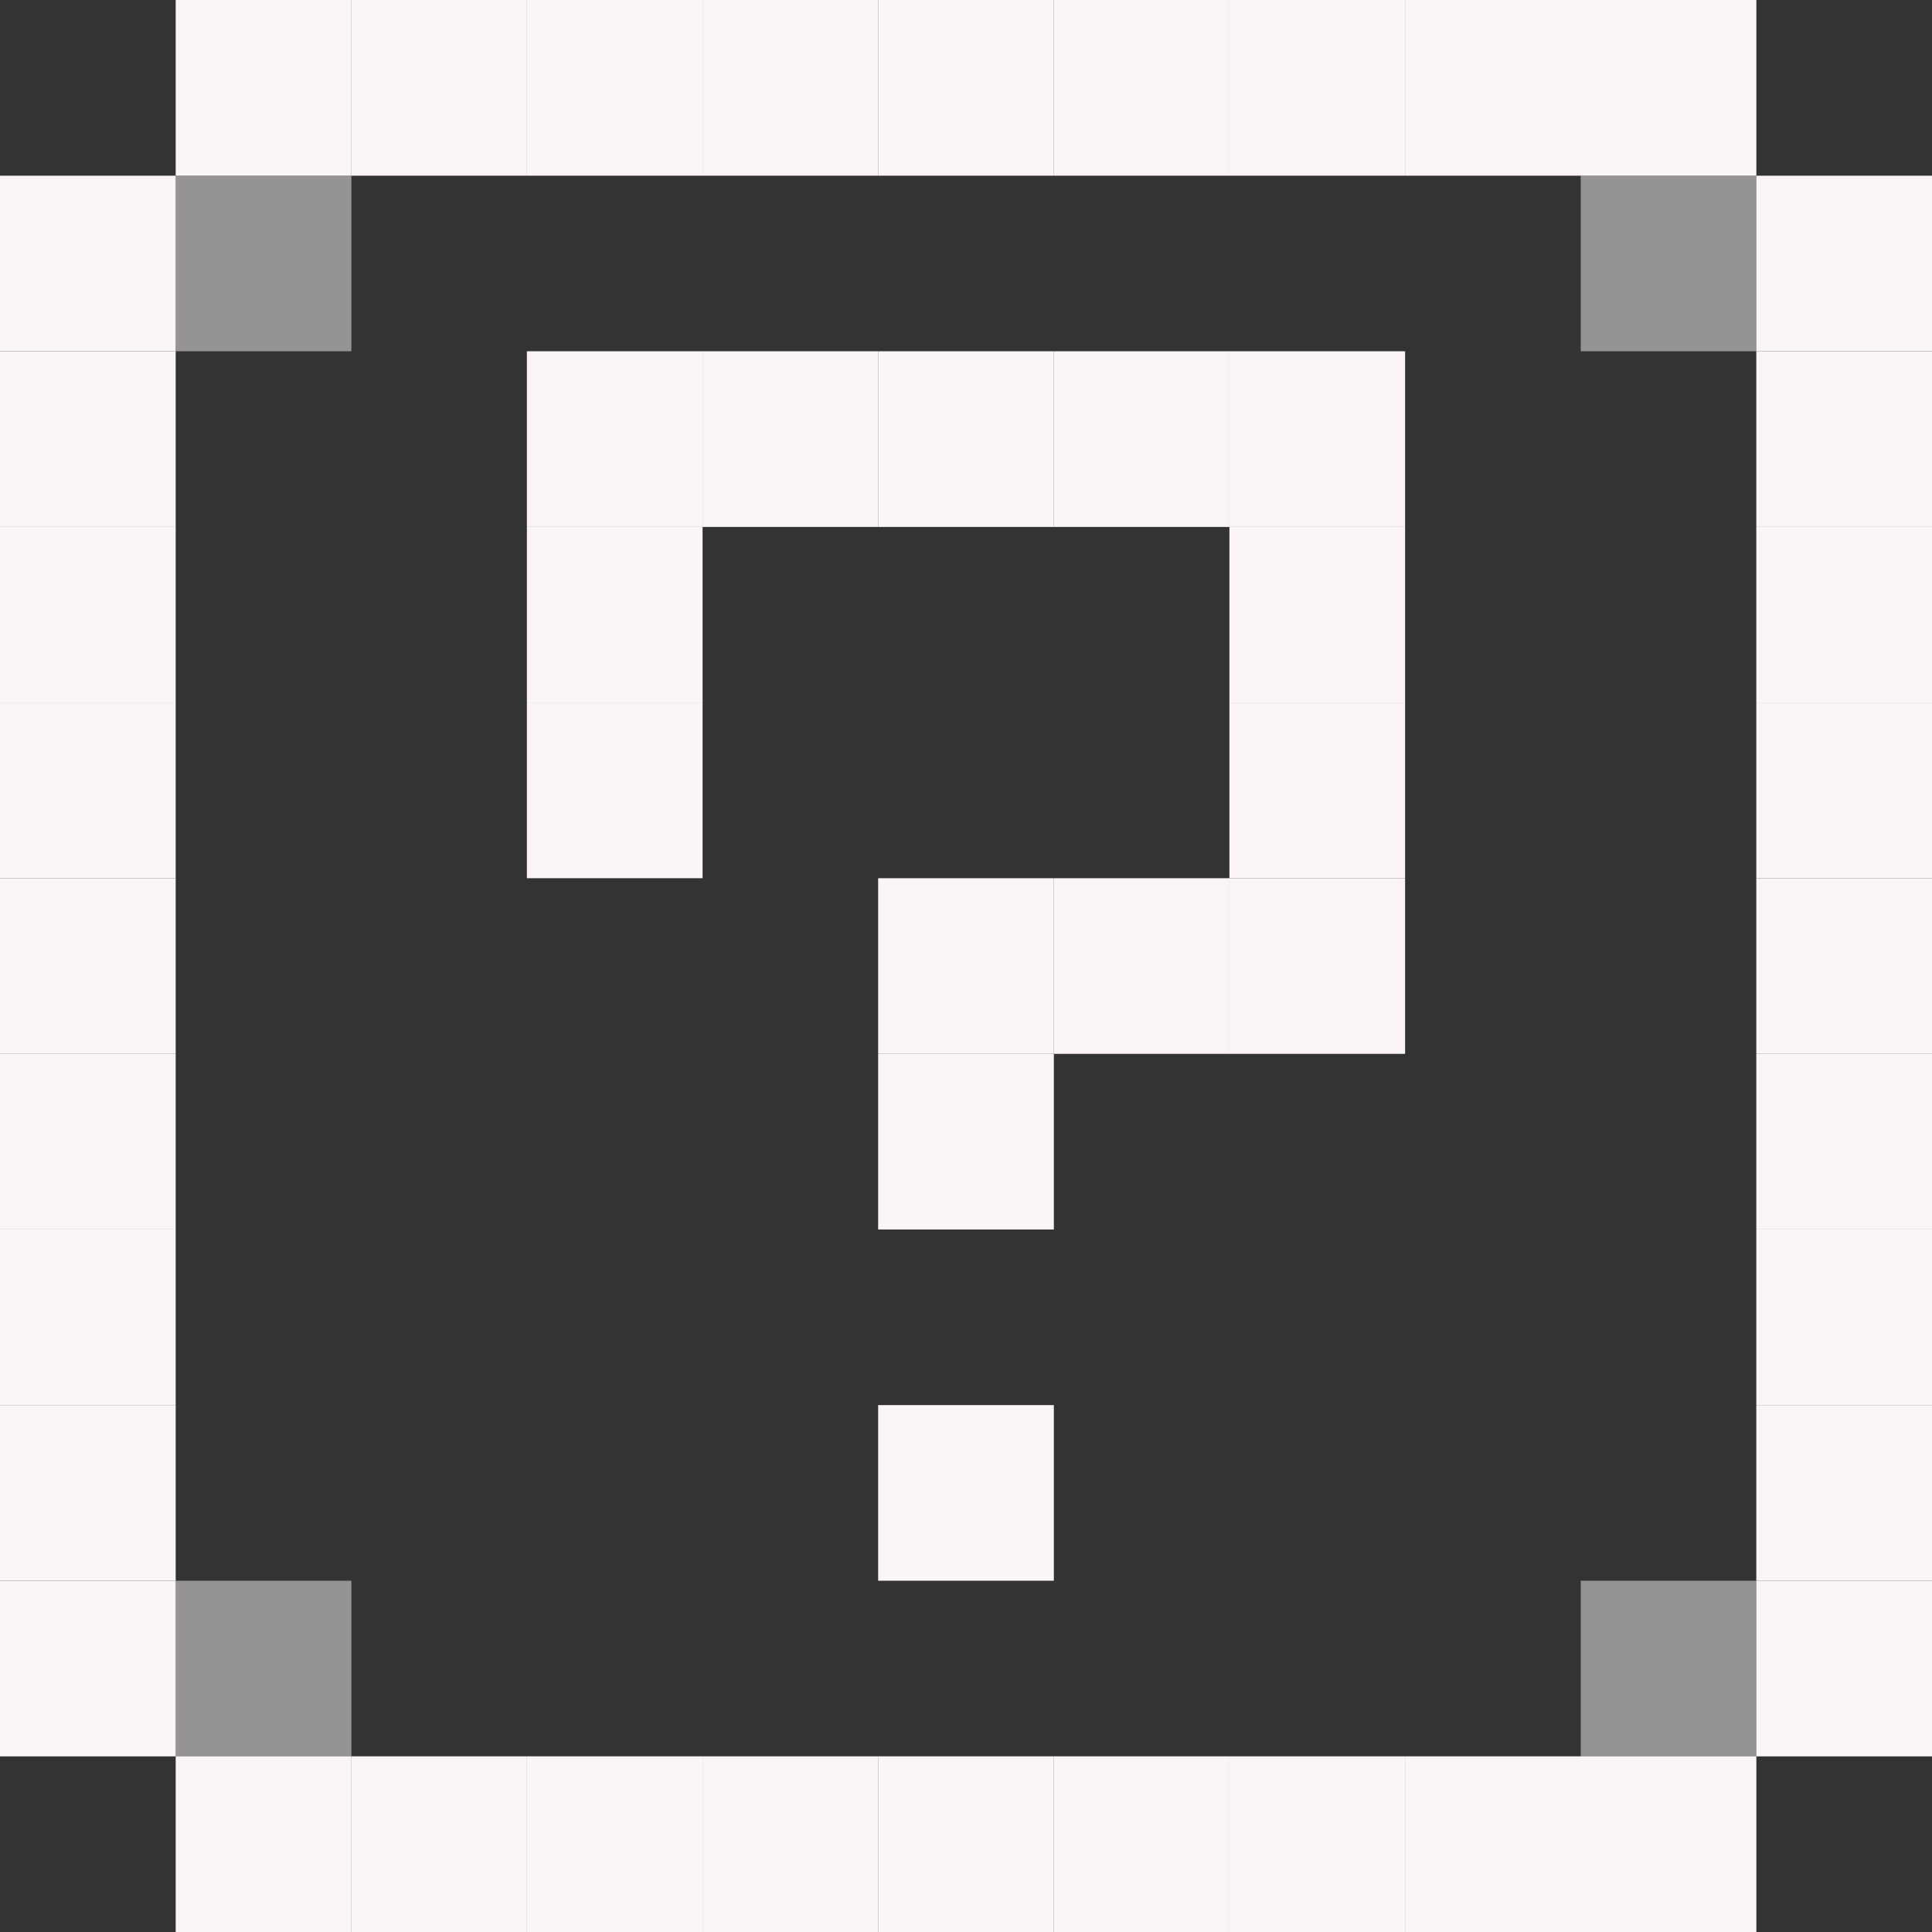
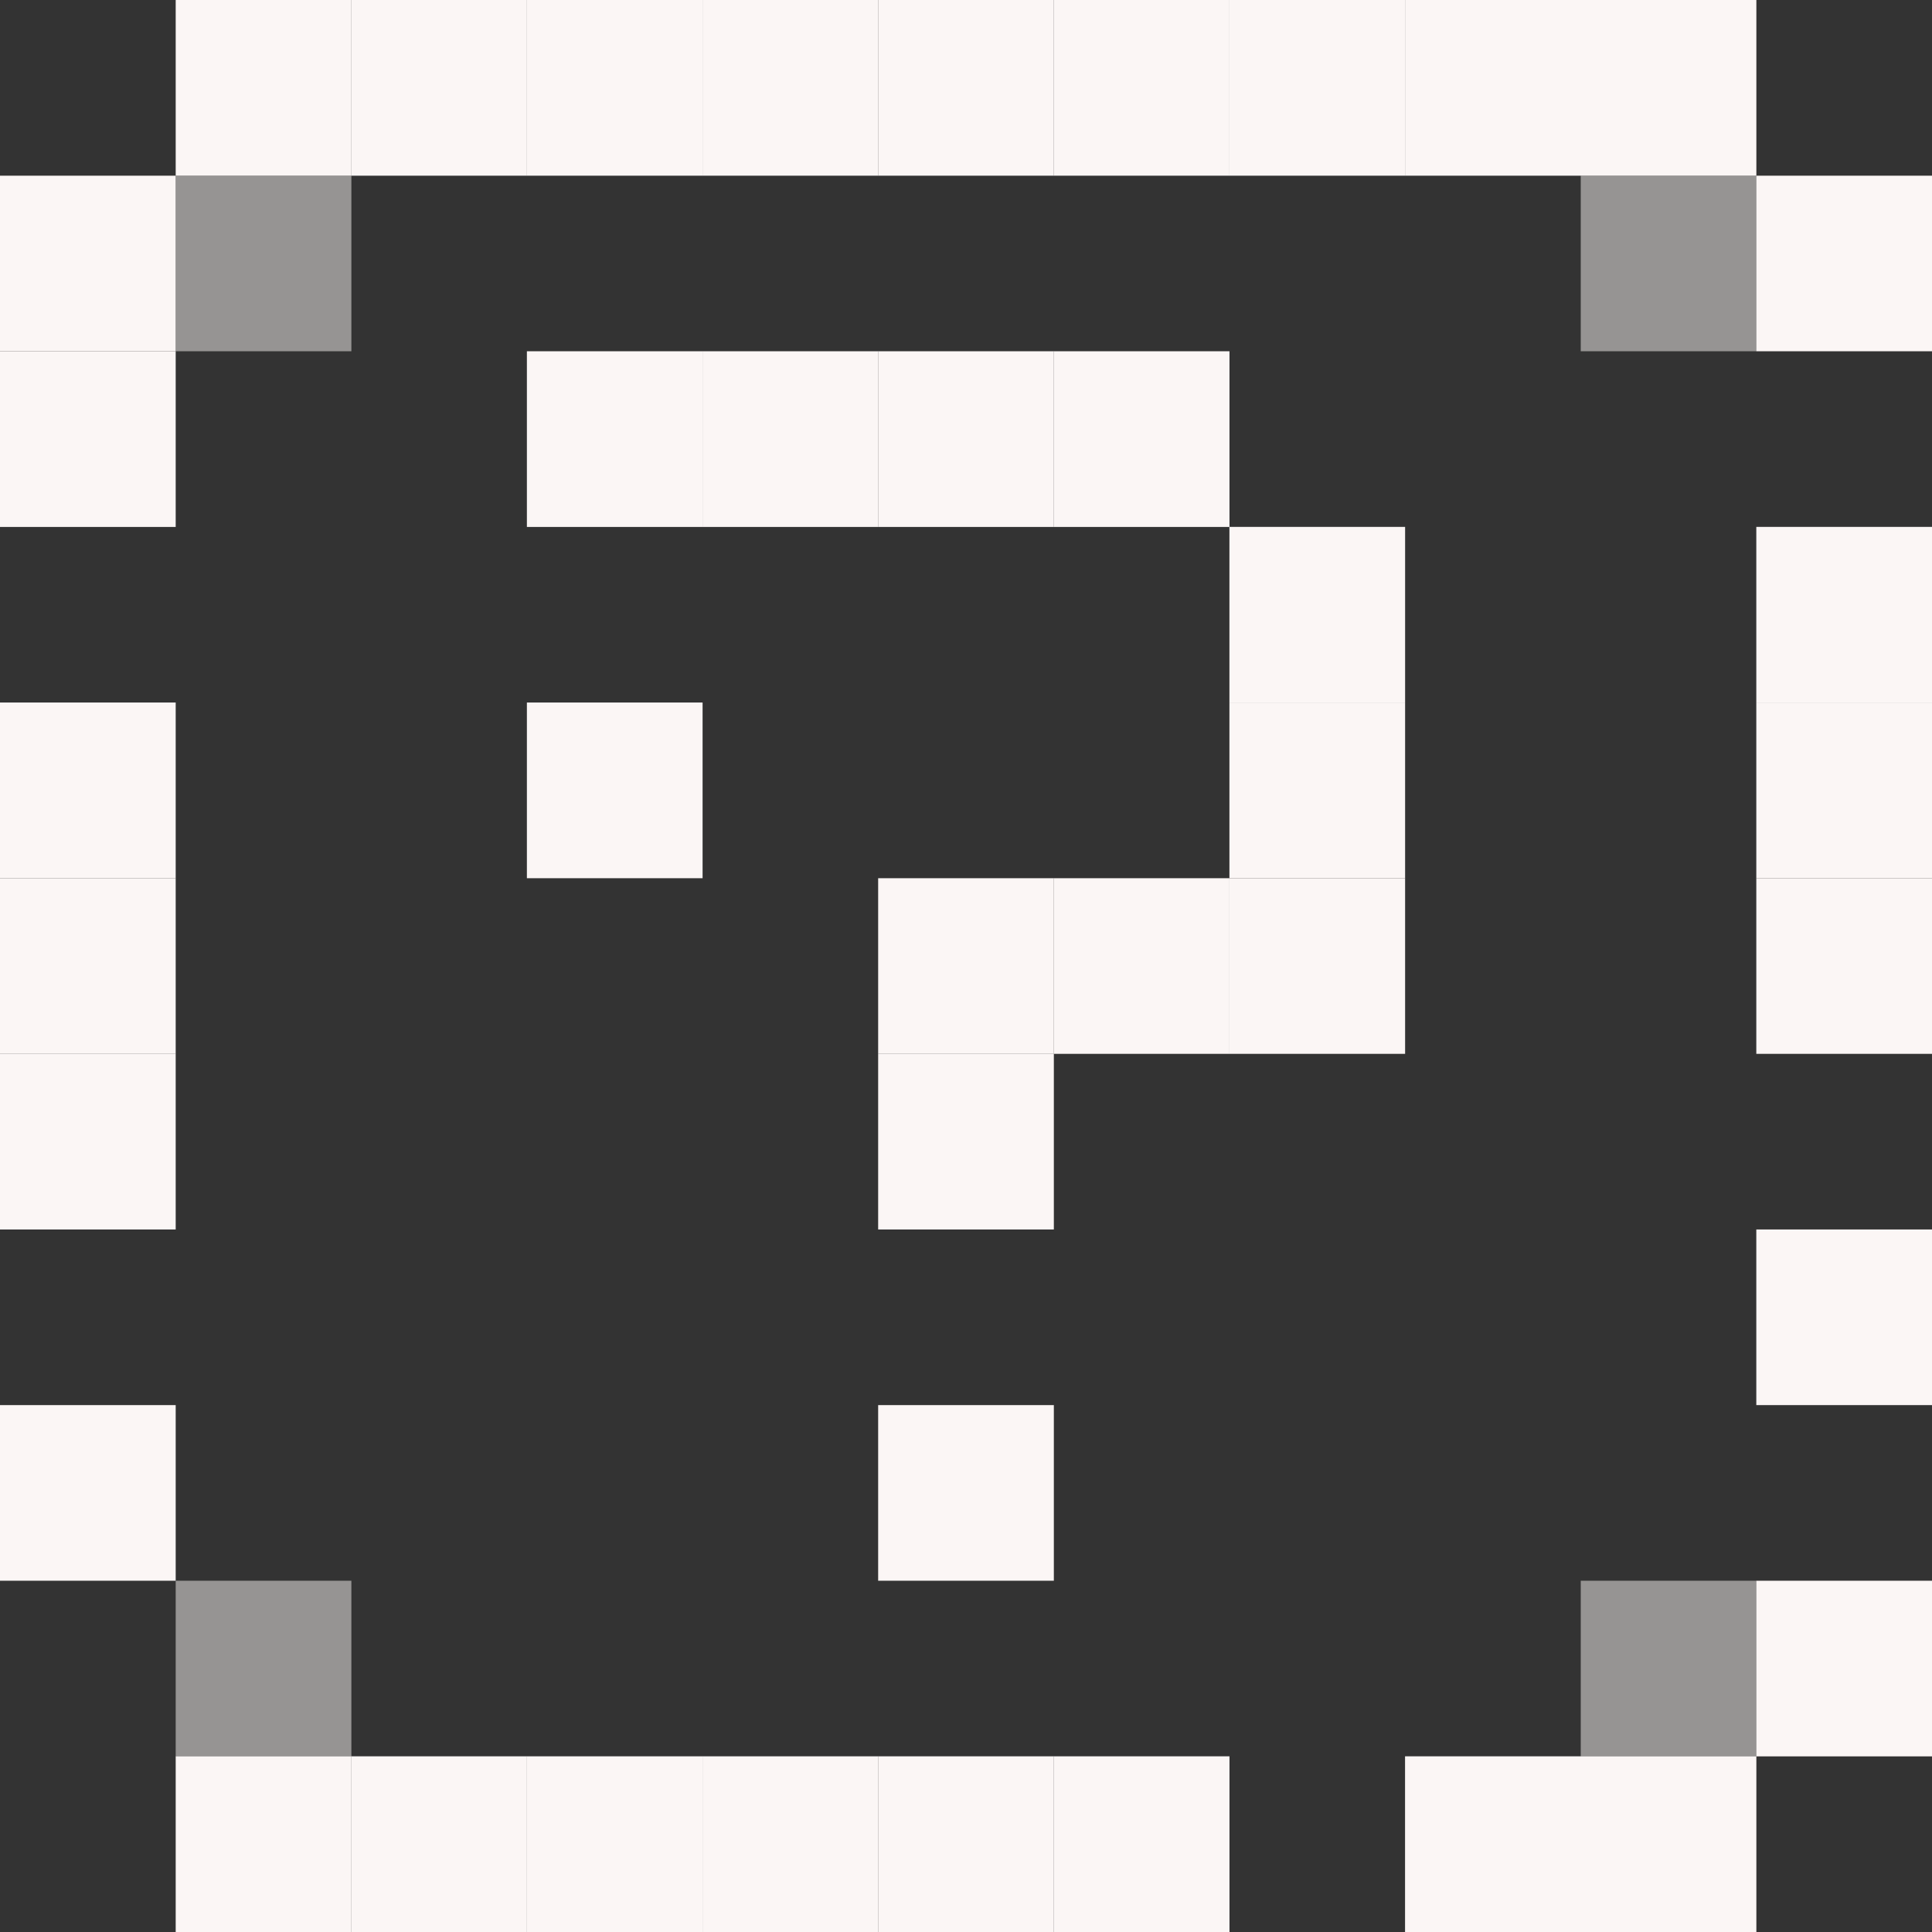
<svg xmlns="http://www.w3.org/2000/svg" viewBox="0 0 32 32" fill="none">
  <rect x="0" y="0" width="32" height="32" fill="#333333" stroke="none" />
  <path d="M5.818 0H2.91v2.91h2.91V0Z" fill="#FBF6F5" />
  <path d="M8.727 0H5.818v2.91h2.91V0Z" fill="#FBF6F5" />
  <path d="M11.636 0H8.727v2.91h2.91V0Z" fill="#FBF6F5" />
  <path d="M14.546 0h-2.91v2.91h2.91V0Z" fill="#FBF6F5" />
  <path d="M17.454 0h-2.909v2.91h2.91V0Z" fill="#FBF6F5" />
  <path d="M20.364 0h-2.91v2.91h2.91V0Z" fill="#FBF6F5" />
  <path d="M23.273 0h-2.91v2.91h2.91V0Z" fill="#FBF6F5" />
  <path d="M26.182 0h-2.91v2.91h2.91V0Zm2.908 0h-2.908v2.91h2.909V0ZM2.91 2.91H0v2.908h2.91V2.91Z" fill="#FBF6F5" />
  <path d="M5.818 2.91H2.91v2.908h2.91V2.91Zm23.272 0h-2.908v2.908h2.909V2.91Z" fill="#FBF6F5" fill-opacity=".5" />
  <path d="M32 2.91h-2.91v2.908H32V2.91ZM2.91 5.818H0v2.91h2.91v-2.91Zm8.726 0H8.727v2.91h2.91v-2.91Z" fill="#FBF6F5" />
  <path d="M14.546 5.818h-2.91v2.91h2.91v-2.91Z" fill="#FBF6F5" />
  <path d="M17.454 5.818h-2.909v2.91h2.91v-2.91Z" fill="#FBF6F5" />
  <path d="M20.364 5.818h-2.91v2.91h2.91v-2.91Z" fill="#FBF6F5" />
-   <path d="M23.273 5.818h-2.91v2.91h2.91v-2.91Zm8.727 0h-2.91v2.91H32v-2.91ZM2.91 8.727H0v2.91h2.91v-2.91Zm8.726 0H8.727v2.91h2.91v-2.91Z" fill="#FBF6F5" />
  <path d="M23.273 8.727h-2.91v2.91h2.91v-2.91Zm8.727 0h-2.91v2.91H32v-2.91ZM2.91 11.636H0v2.91h2.91v-2.91Zm8.726 0H8.727v2.91h2.91v-2.91Z" fill="#FBF6F5" />
  <path d="M23.273 11.636h-2.91v2.91h2.91v-2.91Zm8.727 0h-2.91v2.91H32v-2.91Zm-29.09 2.91H0v2.909h2.91v-2.91Zm14.544 0h-2.909v2.909h2.91v-2.91Z" fill="#FBF6F5" />
  <path d="M20.364 14.546h-2.91v2.909h2.91v-2.91Z" fill="#FBF6F5" />
  <path d="M23.273 14.546h-2.91v2.909h2.91v-2.91Zm8.727 0h-2.91v2.909H32v-2.91ZM2.91 17.454H0v2.91h2.91v-2.91Zm14.544 0h-2.909v2.91h2.91v-2.91Z" fill="#FBF6F5" />
-   <path d="M32 17.454h-2.91v2.91H32v-2.91Zm-29.09 2.91H0v2.909h2.91v-2.91Z" fill="#FBF6F5" />
  <path d="M32 20.364h-2.91v2.909H32v-2.91ZM2.91 23.273H0v2.909h2.91v-2.91Zm14.544 0h-2.909v2.909h2.91v-2.91Z" fill="#FBF6F5" />
-   <path d="M32 23.273h-2.91v2.909H32v-2.91ZM2.91 26.182H0v2.909h2.91v-2.91Z" fill="#FBF6F5" />
  <path d="M5.818 26.182H2.91v2.909h2.91v-2.91Zm23.272 0h-2.908v2.909h2.909v-2.91Z" fill="#FBF6F5" fill-opacity=".5" />
  <path d="M32 26.182h-2.91v2.909H32v-2.91ZM5.818 29.09H2.91V32h2.91v-2.91Z" fill="#FBF6F5" />
  <path d="M8.727 29.09H5.818V32h2.91v-2.91Z" fill="#FBF6F5" />
  <path d="M11.636 29.09H8.727V32h2.91v-2.91Z" fill="#FBF6F5" />
  <path d="M14.546 29.09h-2.91V32h2.91v-2.91Z" fill="#FBF6F5" />
  <path d="M17.454 29.09h-2.909V32h2.91v-2.91Z" fill="#FBF6F5" />
  <path d="M20.364 29.09h-2.91V32h2.91v-2.91Z" fill="#FBF6F5" />
-   <path d="M23.273 29.09h-2.91V32h2.91v-2.91Z" fill="#FBF6F5" />
  <path d="M26.182 29.09h-2.91V32h2.91v-2.91Zm2.908 0h-2.908V32h2.909v-2.91Z" fill="#FBF6F5" />
</svg>